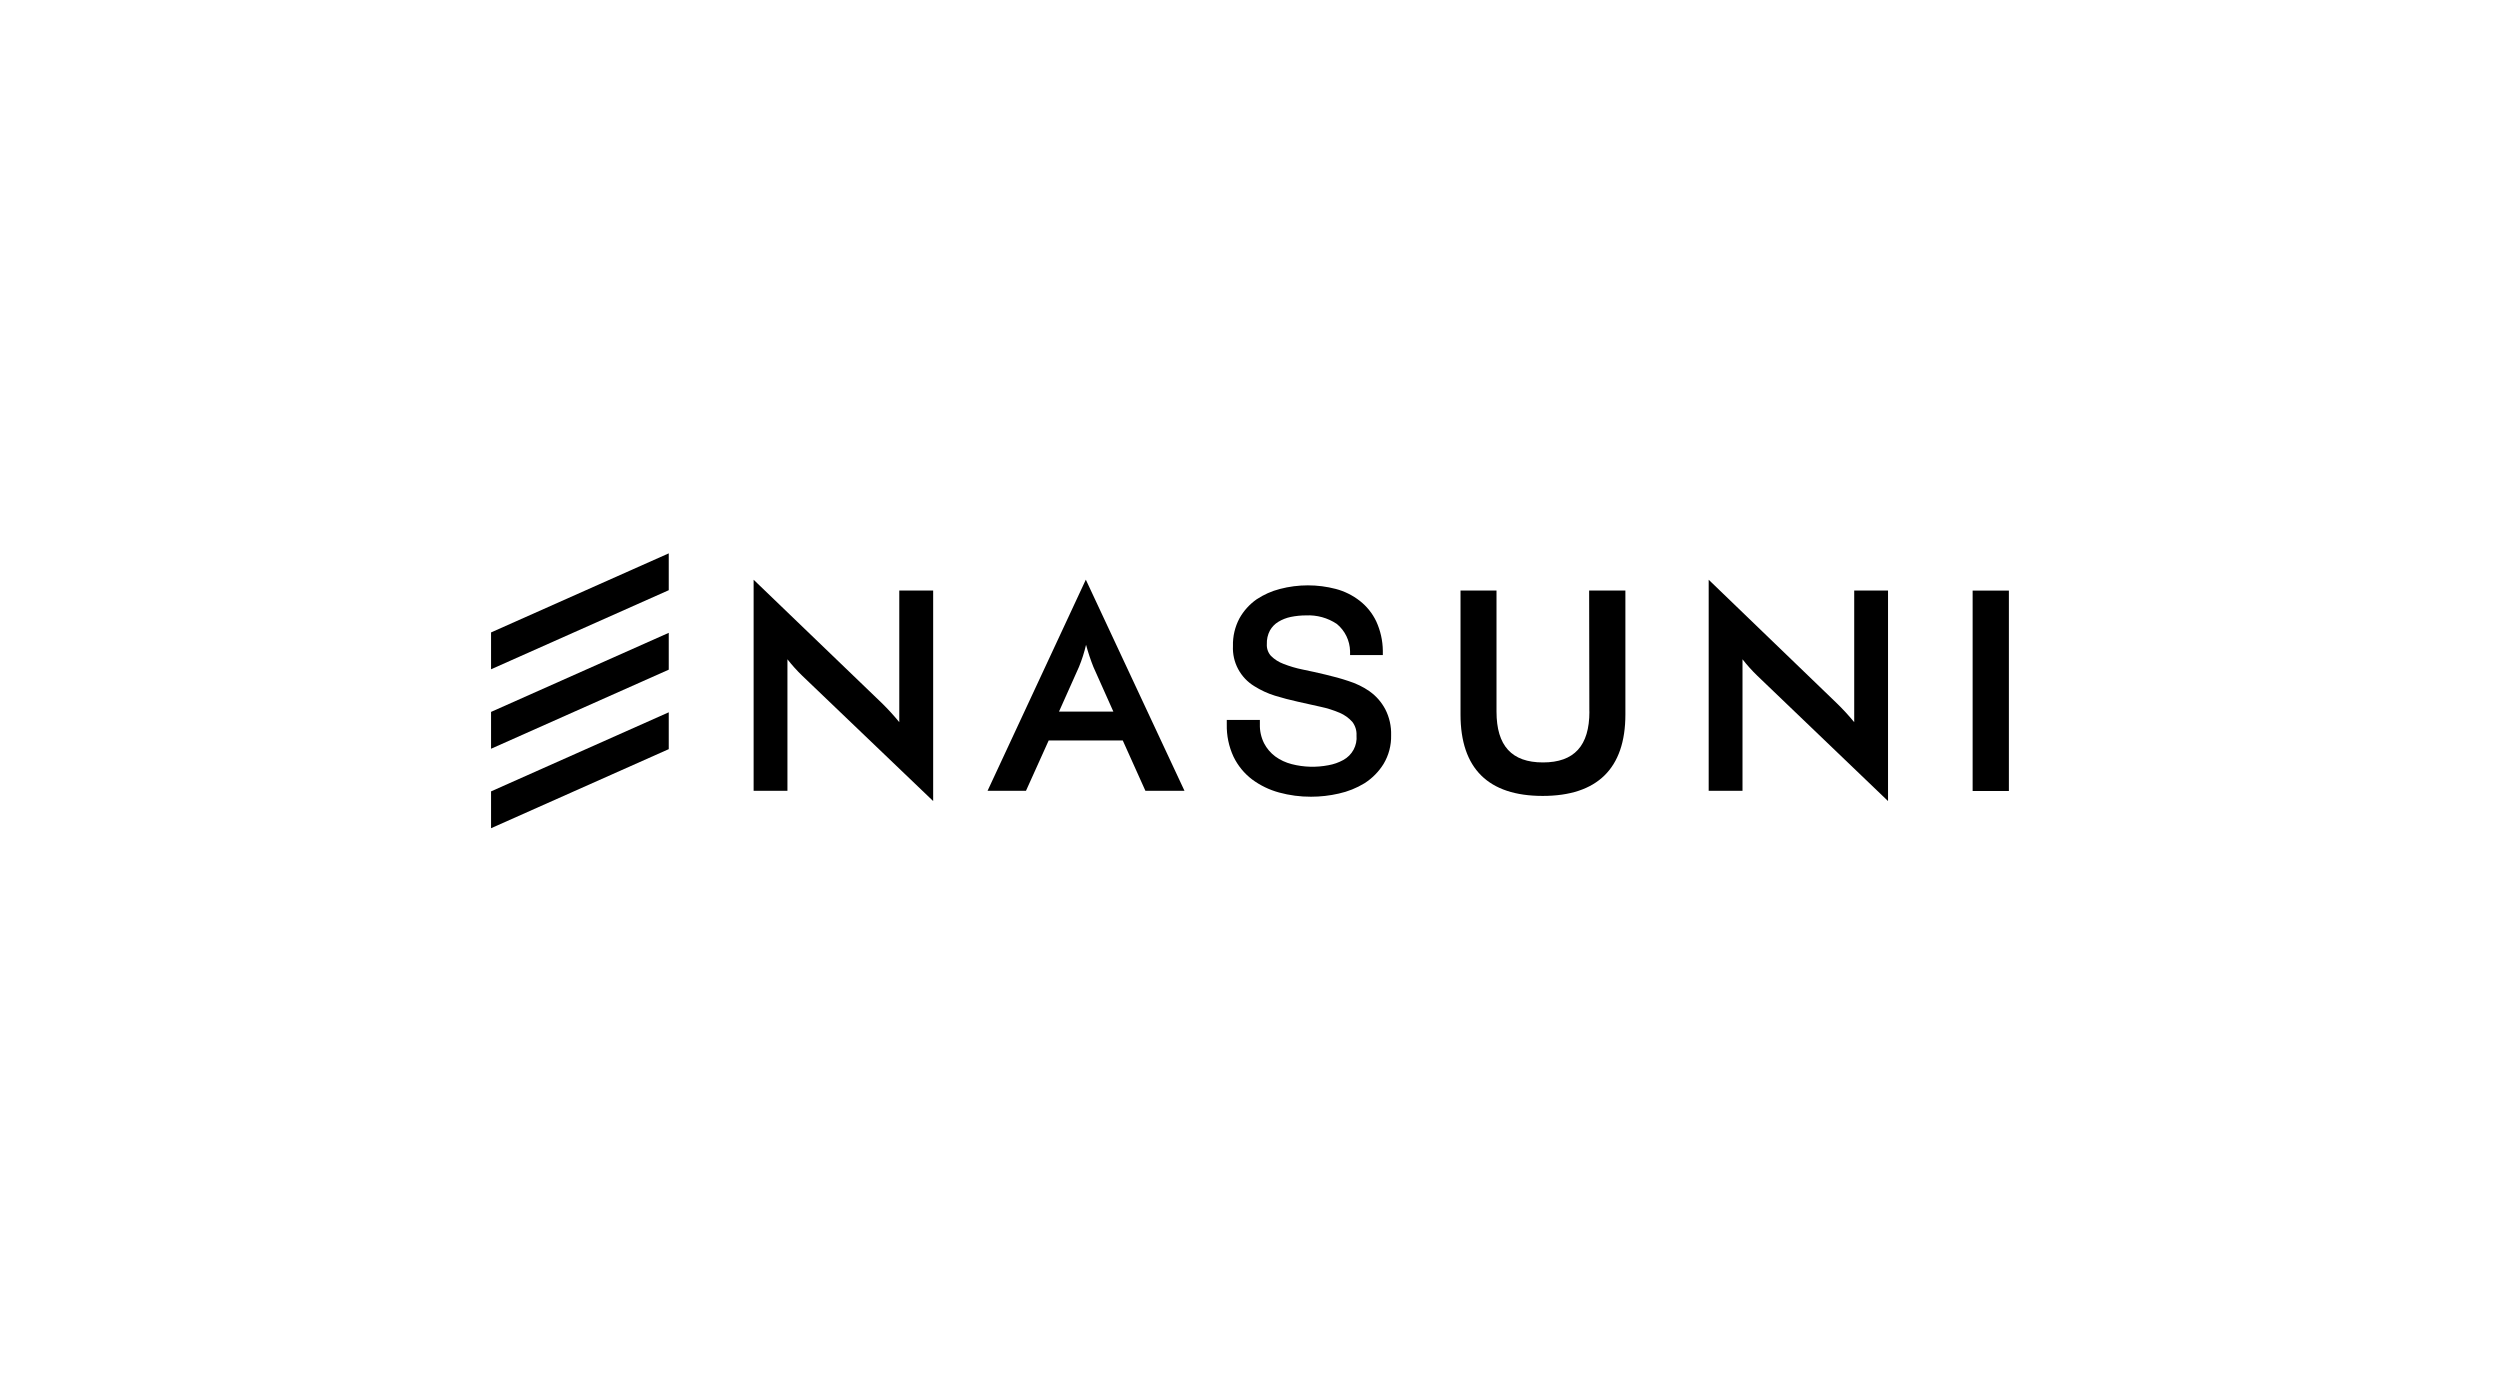
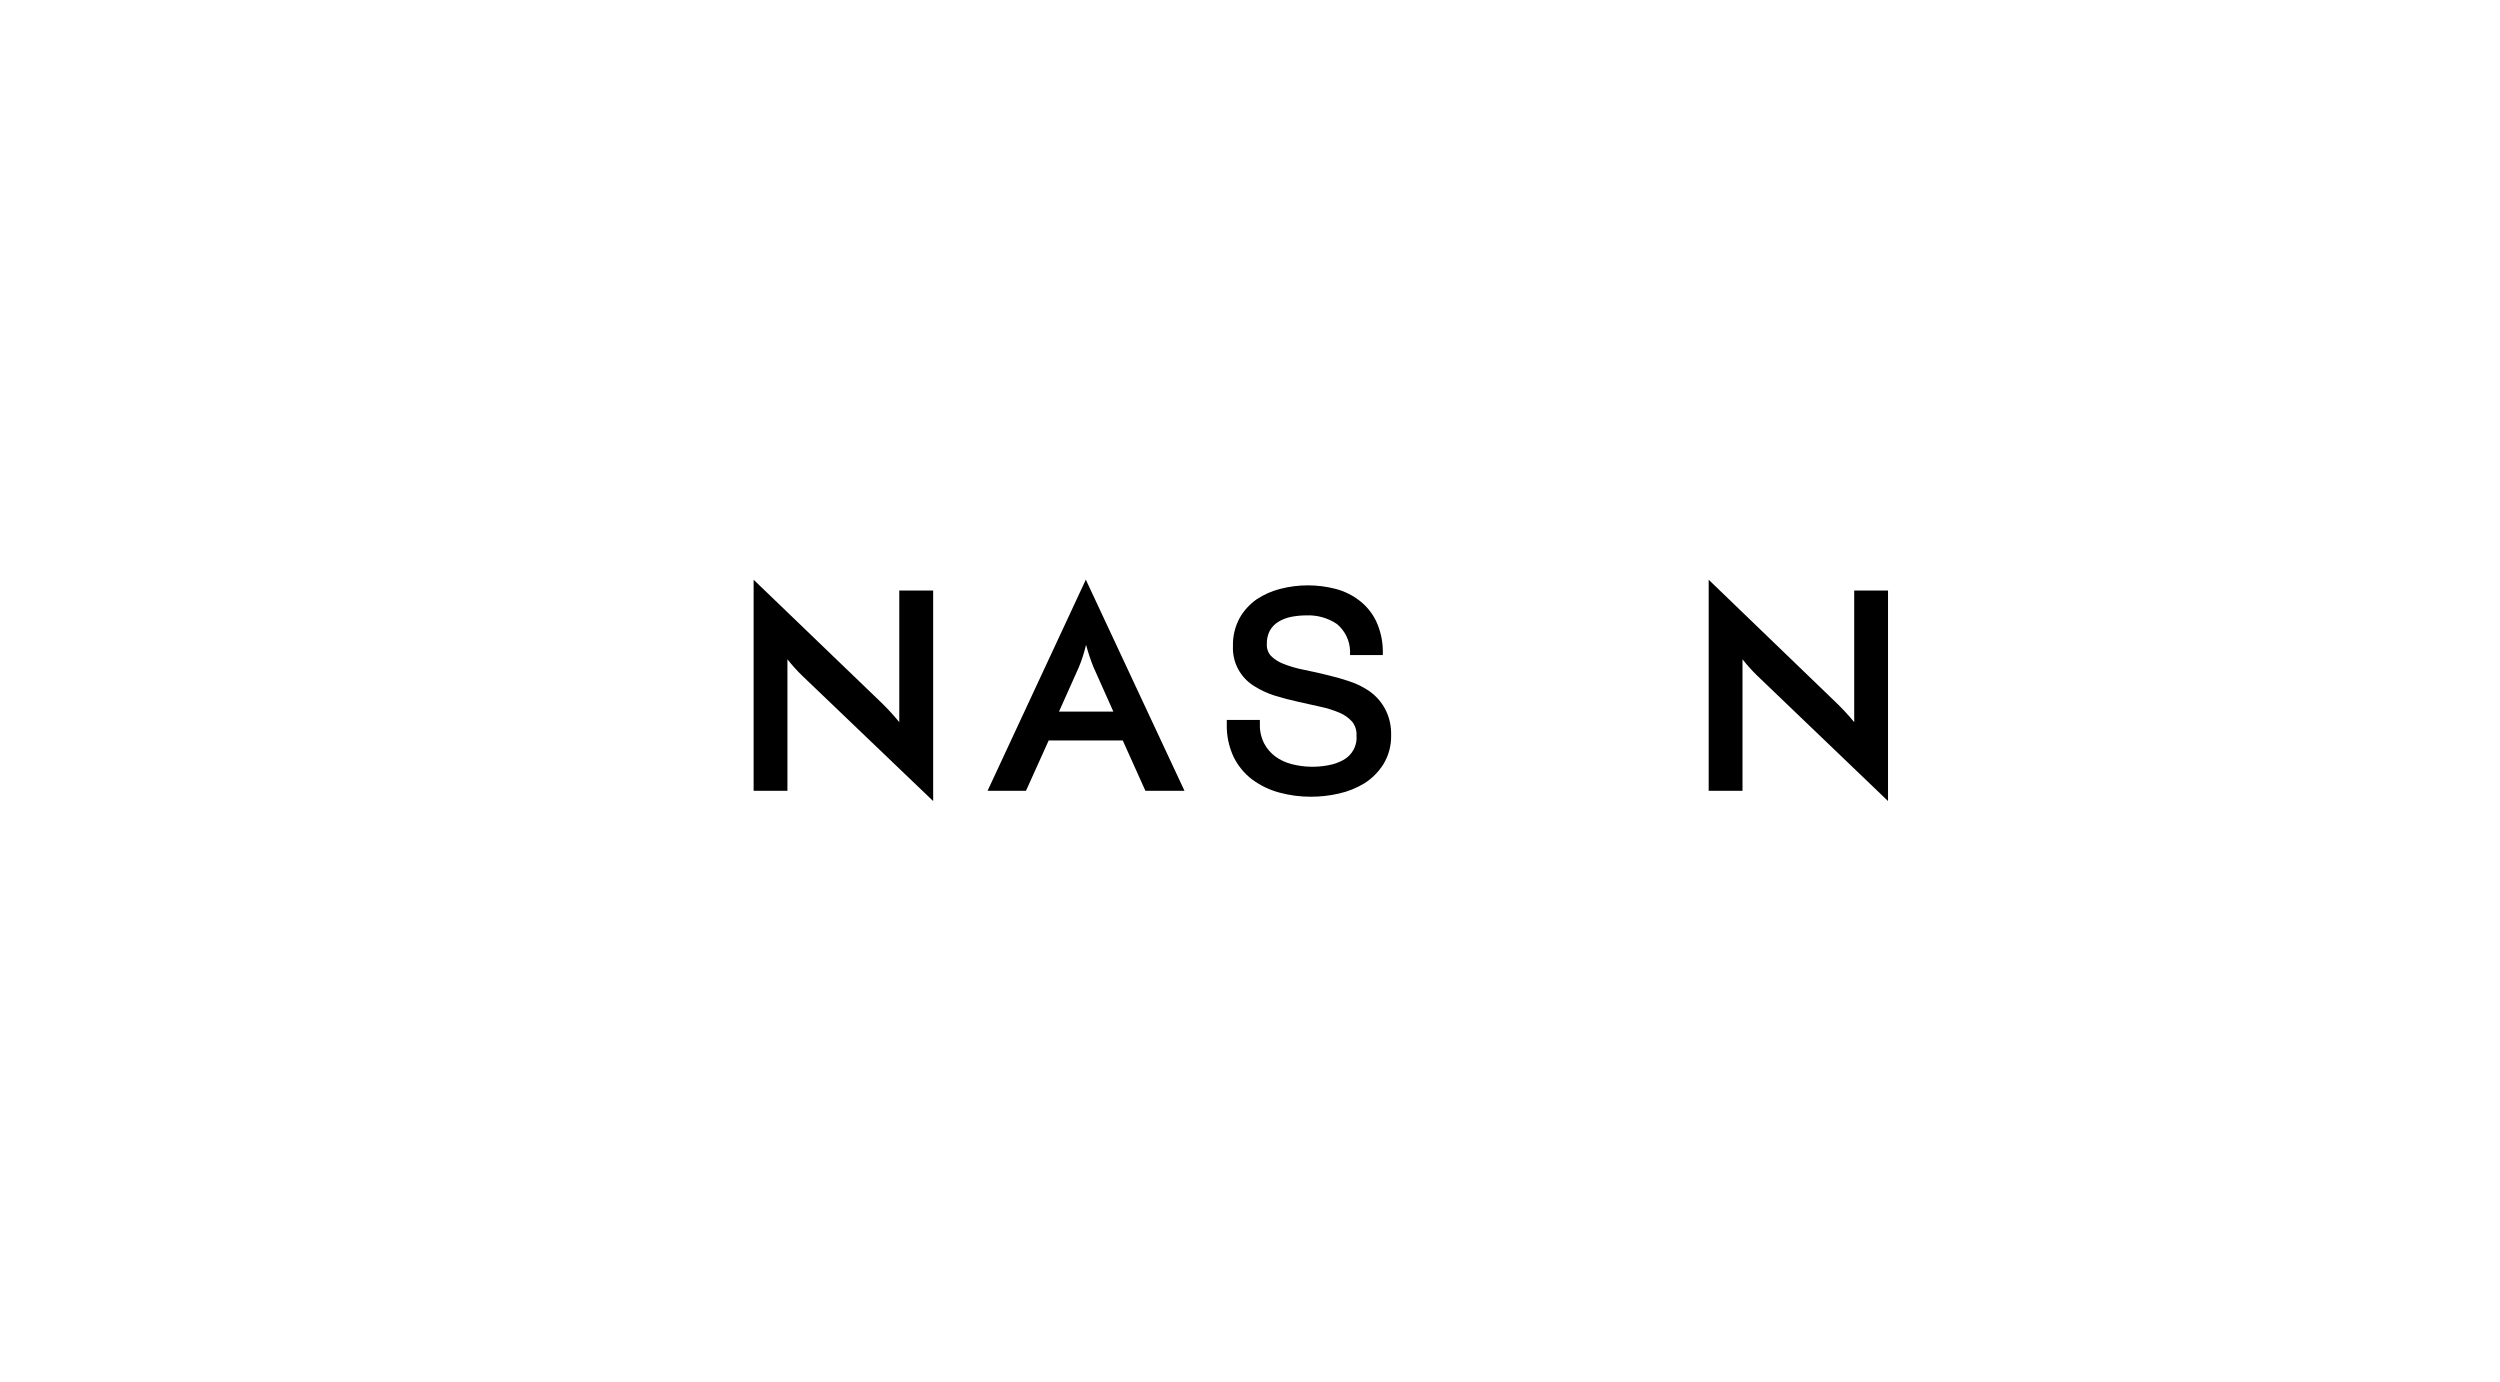
<svg xmlns="http://www.w3.org/2000/svg" id="Layer_1" data-name="Layer 1" viewBox="0 0 380 210">
  <defs>
    <style>
      .cls-1 {
        fill: #000;
        stroke-width: 0px;
      }
    </style>
  </defs>
  <g>
    <g>
      <path class="cls-1" d="M136.69,109.77c-.83-1.02-1.72-1.99-2.66-2.91l-19.48-18.74v32.08h5.14v-19.99c.7.9,1.46,1.74,2.28,2.53l19.87,19.02v-32h-5.15v20.01h0Z" />
      <path class="cls-1" d="M208.18,105.08c-.98-.68-2.06-1.2-3.2-1.56-1.12-.38-2.31-.7-3.5-.98-1.19-.28-2.36-.55-3.47-.77-1-.2-1.97-.49-2.92-.86-.72-.27-1.37-.68-1.91-1.22-.43-.48-.66-1.12-.62-1.77-.03-.73.13-1.45.47-2.09.31-.54.74-.99,1.27-1.31.59-.36,1.23-.61,1.91-.75.76-.15,1.52-.23,2.3-.23,1.66-.08,3.3.37,4.69,1.3,1.24,1.02,1.97,2.53,2.01,4.14v.59h4.98v-.67c-.02-1.54-.36-3.05-1-4.45-.58-1.22-1.44-2.29-2.5-3.12-1.08-.84-2.32-1.46-3.64-1.81-2.79-.73-5.71-.73-8.5,0-1.26.32-2.46.86-3.55,1.58-1.08.76-1.97,1.75-2.61,2.9-.68,1.29-1.02,2.73-.98,4.19-.12,2.48,1.13,4.82,3.25,6.11.97.61,2.02,1.1,3.12,1.44,1.12.34,2.3.66,3.5.92l3.45.77c1,.21,1.97.52,2.91.92.73.31,1.38.78,1.91,1.37.45.59.68,1.31.64,2.05.14,1.55-.66,3.03-2.03,3.76-.69.38-1.44.64-2.22.78-1.85.36-3.76.31-5.59-.16-.9-.23-1.76-.62-2.51-1.17-.71-.53-1.29-1.21-1.7-2-.45-.9-.67-1.89-.64-2.89v-.66h-5.03v.66c-.04,1.7.31,3.39,1.03,4.94.66,1.36,1.63,2.54,2.83,3.45,1.23.91,2.62,1.58,4.09,1.98,1.58.43,3.22.65,4.86.64,1.42,0,2.83-.16,4.22-.48,1.37-.3,2.69-.83,3.89-1.56,1.18-.75,2.17-1.75,2.91-2.94.79-1.32,1.19-2.84,1.15-4.37.04-1.37-.26-2.73-.89-3.95-.57-1.07-1.37-2-2.36-2.7" />
-       <path class="cls-1" d="M241.59,108.16c0,5.2-2.31,7.73-7.06,7.73s-7.06-2.53-7.06-7.73v-18.4h-5.47v18.85c0,8.2,4.22,12.37,12.49,12.37s12.57-4.16,12.57-12.37v-18.85h-5.51l.03,18.4Z" />
      <path class="cls-1" d="M281.84,109.77c-.83-1.01-1.72-1.98-2.66-2.89l-19.46-18.76v32.08h5.14v-19.99c.7.9,1.46,1.74,2.28,2.53l19.84,19.02v-32h-5.14v20.01Z" />
    </g>
-     <rect class="cls-1" x="299.84" y="89.77" width="5.51" height="30.46" />
  </g>
  <path class="cls-1" d="M160.97,108.16l3.03-6.78c.45-1.09.81-2.22,1.08-3.37.31,1.15.68,2.27,1.12,3.37l3.03,6.78h-8.26ZM165.04,88.12l-14.93,32.08h5.84l3.45-7.65h11.26l3.44,7.65h5.94l-14.99-32.08Z" />
  <g>
-     <polygon class="cls-1" points="101.65 84.11 74.64 96.13 74.64 101.73 101.65 89.71 101.65 84.11" />
-     <polygon class="cls-1" points="74.64 108.21 74.64 113.81 101.65 101.79 101.65 96.19 74.64 108.21" />
-     <polygon class="cls-1" points="74.64 120.29 74.64 125.89 101.65 113.87 101.65 108.27 74.64 120.29" />
-   </g>
+     </g>
</svg>